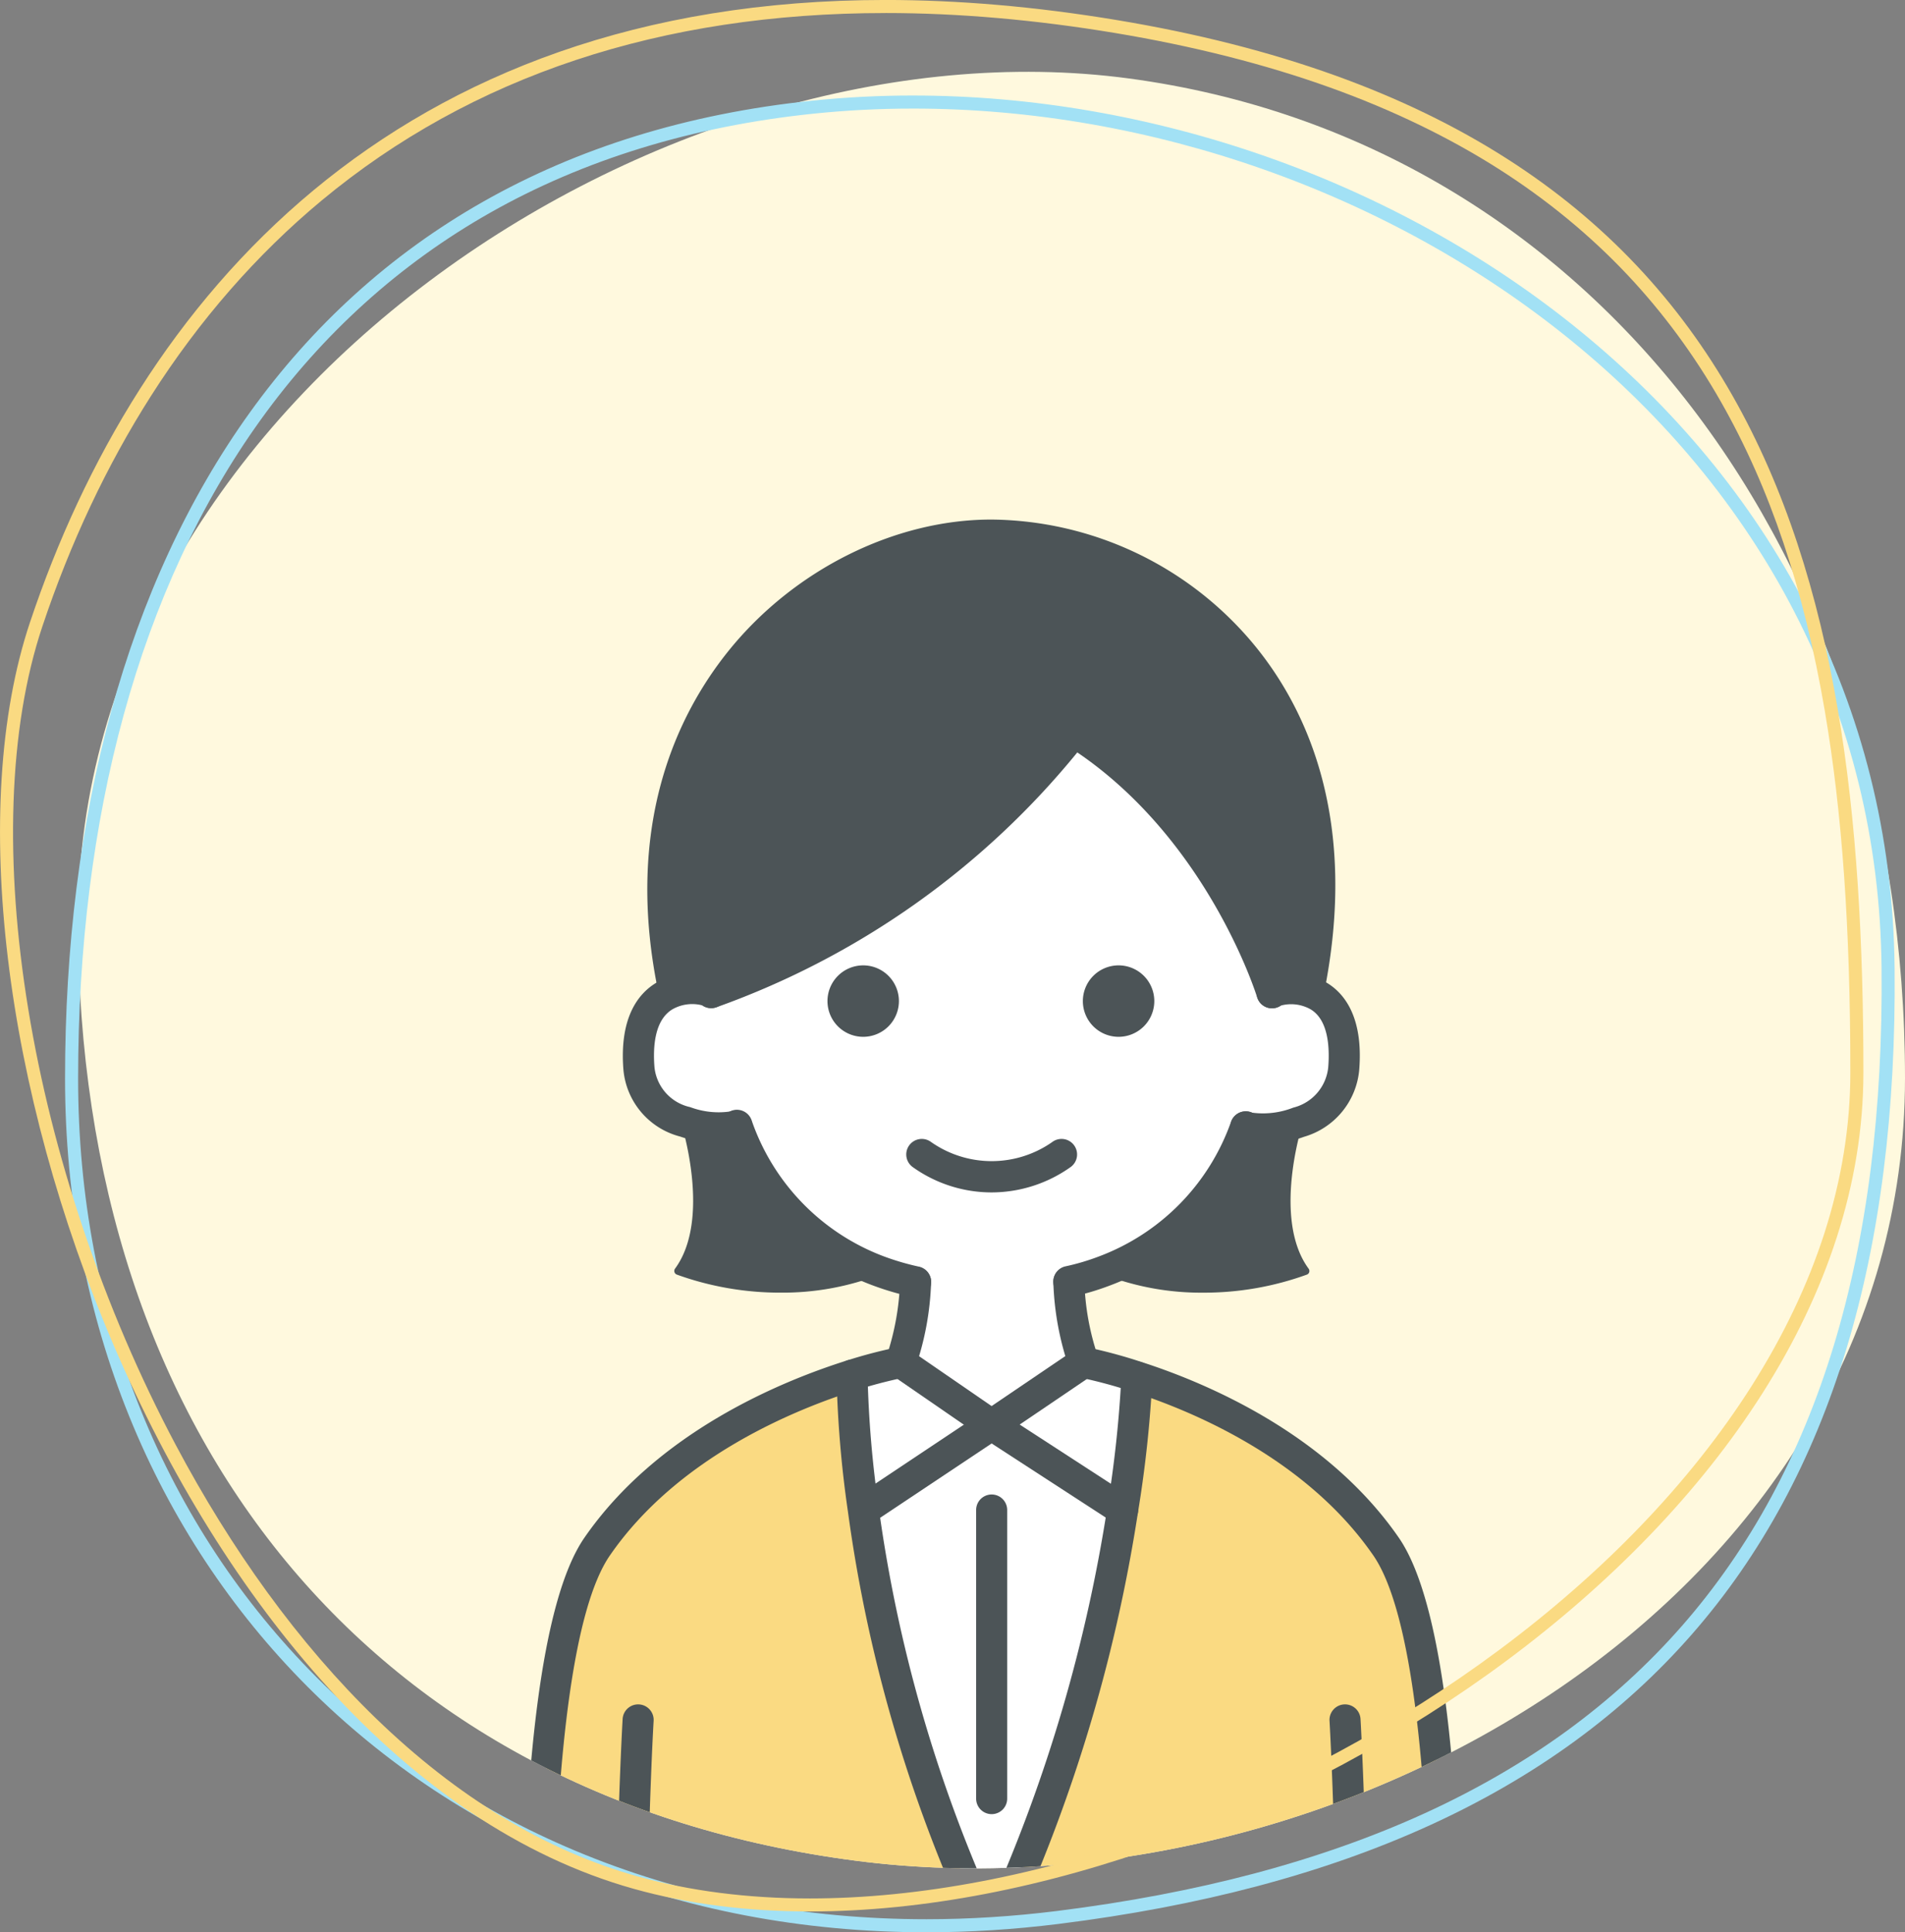
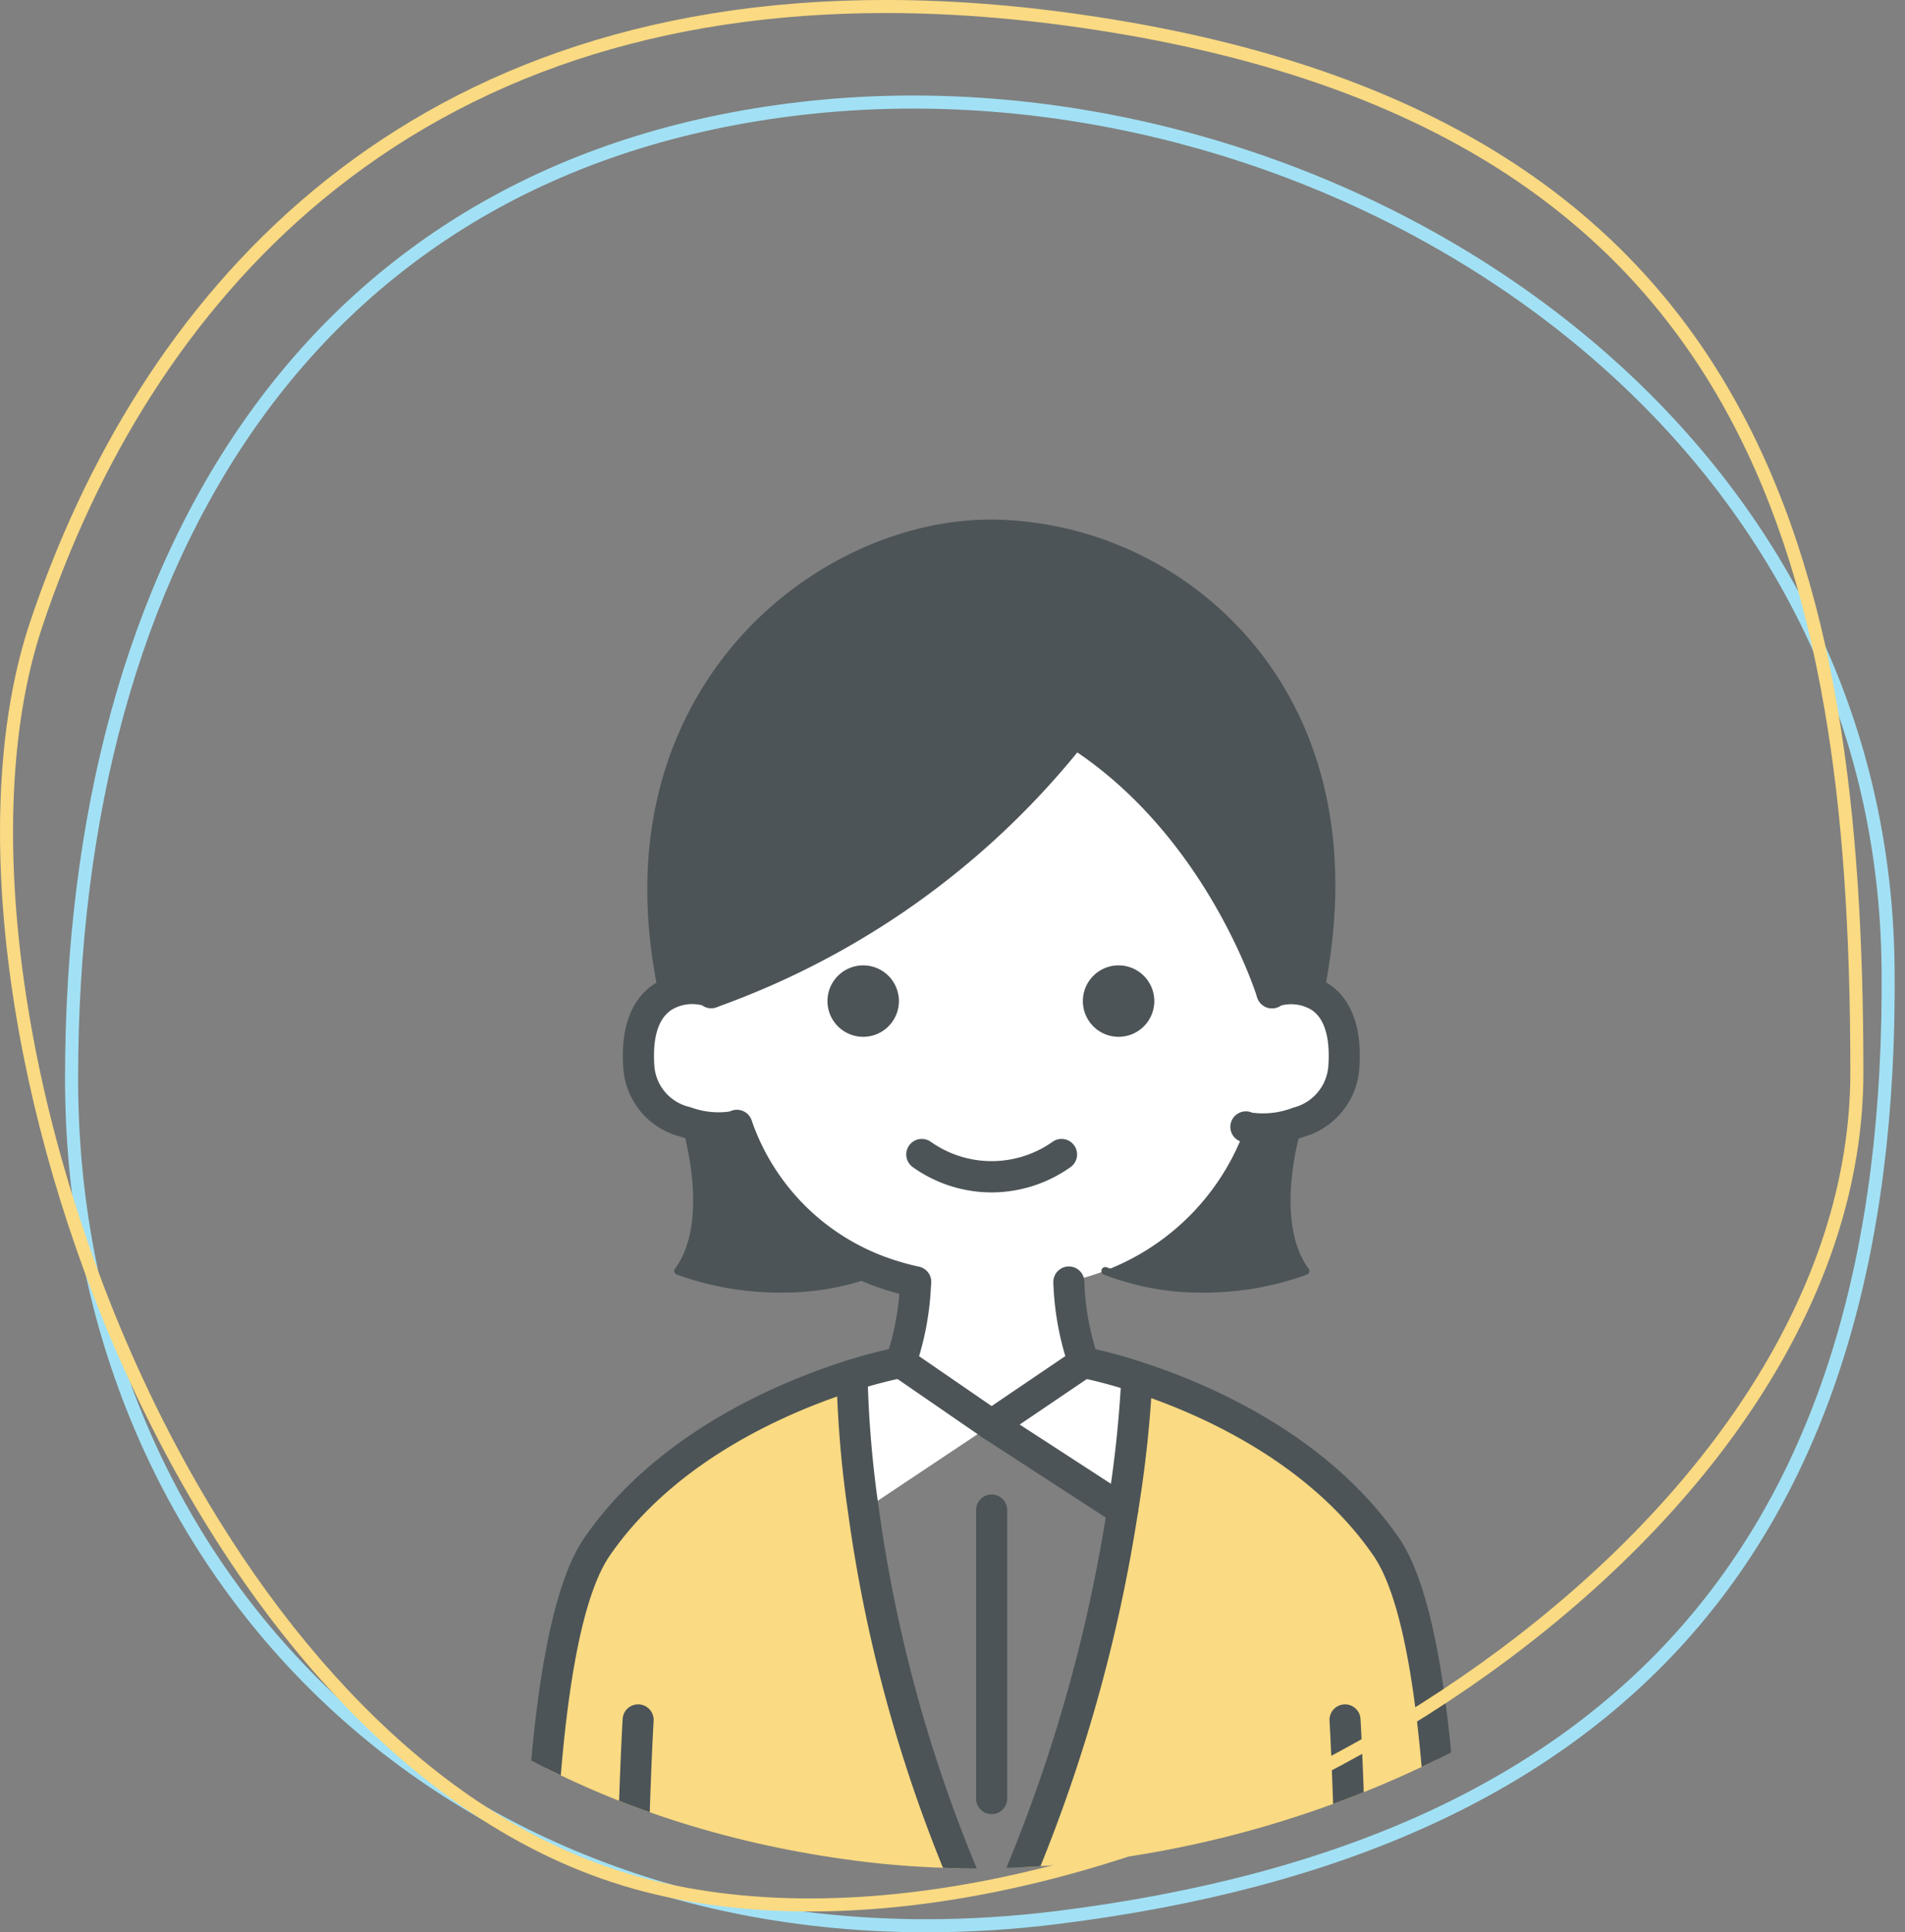
<svg xmlns="http://www.w3.org/2000/svg" viewBox="0 0 145.984 148.049">
  <rect x="0" y="0" width="145.984" height="148.049" fill="#808080" stroke="none" />
  <clipPath id="a">
    <path d="m80 2.647c35.685 4.768 59.5 36.832 59.5 76.591s-43.592 64.77-80.445 59.962-59.555-32.261-59.555-72.02 44.815-69.301 80.5-64.533z" transform="translate(150.5 1153)" />
  </clipPath>
-   <path d="m80 2.647c35.685 4.768 59.5 36.832 59.5 76.591s-43.592 64.77-80.445 59.962-59.555-32.261-59.555-72.02 44.815-69.301 80.5-64.533z" fill="#fff9de" transform="translate(6.484 3.361)" />
  <g clip-path="url(#a)" transform="translate(-144.016 -1149.639)">
-     <path d="m163.969 609.662h6.462s-.428 9.223-6.819 10.52c.167-4.391.288-8.057.357-10.52z" fill="#fff" transform="translate(83.056 726.131)" />
    <path d="m94.261 609.662c.071 2.463.19 6.129.357 10.52-6.39-1.3-6.831-10.52-6.831-10.52z" fill="#fff" transform="translate(98.726 726.131)" />
-     <path d="m127.44 512.627 10.044 6.521a119.868 119.868 0 0 1 -10.044 32.892 111.218 111.218 0 0 1 -9.818-32.892h.036z" fill="#fff" transform="translate(92.56 746.185)" />
    <path d="m127.213 511.381-9.782 6.521h-.031a84.2 84.2 0 0 1 -.869-10.329 36.348 36.348 0 0 1 3.737-.976z" fill="#fff" transform="translate(92.786 747.431)" />
    <path d="m137.054 506.6a37.424 37.424 0 0 1 4.094 1.107l-.012.012a91 91 0 0 1 -1.095 10.186l-10.041-6.524z" fill="#fff" transform="translate(90.003 747.431)" />
    <path d="m114.284 486.993a18.335 18.335 0 0 1 -10.841-11.138 6.755 6.755 0 0 1 -3.975-.286 4.72 4.72 0 0 1 -3.546-4.106c-.25-3.2.726-4.8 1.928-5.522a3.915 3.915 0 0 1 3.618-.274c18.79-6.89 27.763-20.016 27.763-20.016 11.305 7.069 15.208 20.028 15.208 20.028a3.889 3.889 0 0 1 3.582.25c1.2.726 2.166 2.32 1.916 5.534a4.77 4.77 0 0 1 -3.451 4.129 6.816 6.816 0 0 1 -4.058.357 18.344 18.344 0 0 1 -10.793 11.031 18.712 18.712 0 0 1 -2.761.821v.012a21.3 21.3 0 0 0 1.126 6.187l-7.057 4.784-6.943-4.784a21.243 21.243 0 0 0 1.131-6.176 21 21 0 0 1 -2.847-.831z" fill="#fff" transform="translate(97.053 760.026)" />
    <path d="m104.237 483.648a18.334 18.334 0 0 0 10.841 11.138 22.4 22.4 0 0 1 -15.351 0c2.927-3.975.524-11.388.524-11.388l.012-.036a6.755 6.755 0 0 0 3.974.286z" fill="#4c5457" transform="translate(96.258 752.233)" />
    <path d="m151.74 483.749a6.816 6.816 0 0 0 4.058-.357l.012.036s-2.416 7.39.512 11.365a22.339 22.339 0 0 1 -15.375-.012 18.344 18.344 0 0 0 10.793-11.032z" fill="#4c5457" transform="translate(87.74 752.227)" />
    <path d="m101.727 461.517a3.915 3.915 0 0 0 -3.618.274l-.1-.143c-4.867-22.8 11.543-36.081 25.169-36.081s30.1 12.09 25.181 36.081l-.083.131a3.889 3.889 0 0 0 -3.582-.25s-3.9-12.959-15.208-20.028c.004-.001-8.969 13.126-27.759 20.016z" fill="#4c5457" transform="translate(96.793 764.177)" />
    <path d="m154.414 588.616h-6.462c.048-2.13.071-3.356.071-3.356h-19.968l-6.9-6.712-7.342 6.712h-19.97s.024 1.226.071 3.356h-6.473c-1.583-18.731-2.927-58.679 3.261-67.652 5.355-7.759 14.459-11.543 19.54-13.138a84.2 84.2 0 0 0 .869 10.329 111.218 111.218 0 0 0 9.818 32.892 119.868 119.868 0 0 0 10.044-32.892 91 91 0 0 0 1.095-10.186l.012-.012c5.129 1.654 13.864 5.438 19.088 13.007 6.185 8.973 4.832 48.922 3.246 67.652z" fill="#fada82" transform="translate(99.072 747.177)" />
    <g fill="#4c5457">
      <path d="m101.878 482.045a9.775 9.775 0 0 1 -3.115-.533 5.823 5.823 0 0 1 -4.337-5.135c-.315-4.044 1.185-5.839 2.5-6.633 1.8-1.138 4.276-.862 5.056-.114a1.19 1.19 0 0 1 -1.5 1.837 3.066 3.066 0 0 0 -2.3.3c-1.363.823-1.5 2.858-1.376 4.423a3.5 3.5 0 0 0 2.74 3.071 6.186 6.186 0 0 0 3.115.324 1.218 1.218 0 0 1 1.549.647 1.164 1.164 0 0 1 -.584 1.528 4.466 4.466 0 0 1 -1.748.285z" transform="translate(97.362 755.205)" />
      <path d="m163.3 621.062a1.19 1.19 0 0 1 -.178-2.368c5.343-1.142 5.8-9.315 5.808-9.4a1.205 1.205 0 0 1 1.246-1.131 1.19 1.19 0 0 1 1.133 1.243c-.02.414-.555 10.166-7.772 11.631a1.243 1.243 0 0 1 -.237.025z" transform="translate(83.367 726.44)" />
      <path d="m138.288 505.866a1.19 1.19 0 0 1 -1.088-.705 22.222 22.222 0 0 1 -1.233-6.631 1.19 1.19 0 0 1 2.378-.086 19.63 19.63 0 0 0 1.028 5.746 1.192 1.192 0 0 1 -1.086 1.676z" transform="translate(88.768 749.353)" />
      <path d="m120.926 505.869a1.191 1.191 0 0 1 -1.086-1.676 20.2 20.2 0 0 0 1.028-5.735 1.19 1.19 0 0 1 2.378.086 22.153 22.153 0 0 1 -1.234 6.619 1.191 1.191 0 0 1 -1.086.706z" transform="translate(92.122 749.349)" />
      <path d="m129.688 512.261a1.19 1.19 0 0 1 -.669-2.175l7.057-4.783a1.19 1.19 0 1 1 1.336 1.97l-7.057 4.784a1.184 1.184 0 0 1 -.667.204z" transform="translate(90.312 747.741)" />
      <path d="m126.9 551.928a1.189 1.189 0 0 1 -1.07-.67 112.575 112.575 0 0 1 -9.926-33.249 84.774 84.774 0 0 1 -.88-10.493 1.19 1.19 0 0 1 1.189-1.19 1.191 1.191 0 0 1 1.19 1.19 84.09 84.09 0 0 0 .858 10.167 111.1 111.1 0 0 0 8.639 30.247 119.9 119.9 0 0 0 8.873-30.267 91.118 91.118 0 0 0 1.081-10.039 1.19 1.19 0 1 1 2.379.072 91.537 91.537 0 0 1 -1.109 10.334 121.152 121.152 0 0 1 -10.147 33.223 1.188 1.188 0 0 1 -1.07.674z" transform="translate(93.096 747.486)" />
      <path d="m127.876 512.261a1.181 1.181 0 0 1 -.674-.21l-6.95-4.783a1.19 1.19 0 0 1 1.349-1.96l6.95 4.783a1.19 1.19 0 0 1 -.676 2.171z" transform="translate(92.122 747.741)" />
-       <path d="m117.358 520.028a1.19 1.19 0 0 1 -.661-2.18l9.782-6.521a1.19 1.19 0 0 1 1.32 1.98l-9.782 6.521a1.183 1.183 0 0 1 -.659.2z" transform="translate(92.86 746.495)" />
      <path d="m139.73 520.028a1.192 1.192 0 0 1 -.647-.191l-10.044-6.522a1.19 1.19 0 0 1 1.3-2l10.044 6.521a1.19 1.19 0 0 1 -.649 2.188z" transform="translate(90.312 746.494)" />
      <path d="m94.32 621.062a1.37 1.37 0 0 1 -.248-.023c-7.215-1.465-7.763-11.215-7.783-11.63a1.19 1.19 0 0 1 2.377-.114c0 .083.479 8.294 5.857 9.407a1.189 1.189 0 0 1 -.2 2.36z" transform="translate(99.035 726.441)" />
      <path d="m149.579 593.029h-19.969a1.188 1.188 0 0 1 -.83-.337l-6.1-5.929-6.514 5.954a1.191 1.191 0 0 1 -.8.312h-19.966a1.19 1.19 0 0 1 -1.189-1.137c-1.284-29.084-.012-50.9 0-51.116a1.19 1.19 0 1 1 2.375.143c-.013.213-1.245 21.35-.048 49.73h18.362l7-6.4a1.192 1.192 0 0 1 1.633.025l6.555 6.375h18.345c1.2-28.381-.036-49.517-.048-49.73a1.19 1.19 0 1 1 2.375-.143c.013.217 1.286 22.033 0 51.116a1.189 1.189 0 0 1 -1.181 1.137z" transform="translate(97.517 740.598)" />
      <path d="m118.789 496.574a1.175 1.175 0 0 1 -.261-.029 22.211 22.211 0 0 1 -3.006-.881c-5.409-2.014-9.291-5.994-11.53-11.825a1.19 1.19 0 1 1 2.221-.854 17.065 17.065 0 0 0 10.146 10.45 19.743 19.743 0 0 0 2.688.787 1.19 1.19 0 0 1 -.258 2.352z" transform="translate(95.393 752.468)" />
-       <path d="m137.155 496.575a1.19 1.19 0 0 1 -.254-2.353 17.511 17.511 0 0 0 2.585-.768 17.092 17.092 0 0 0 10.114-10.354 1.19 1.19 0 0 1 2.217.866 19.369 19.369 0 0 1 -11.485 11.713 19.957 19.957 0 0 1 -2.922.87 1.243 1.243 0 0 1 -.255.026z" transform="translate(88.768 752.443)" />
      <path d="m155.426 482.133a4.283 4.283 0 0 1 -1.672-.274 1.19 1.19 0 0 1 .975-2.171 6.342 6.342 0 0 0 3.155-.386 3.549 3.549 0 0 0 2.68-3.1c.123-1.577-.011-3.622-1.344-4.427a3.042 3.042 0 0 0 -2.286-.293 1.19 1.19 0 0 1 -1.5-1.837c.773-.738 3.227-1.022 5.031.1 1.3.782 2.791 2.577 2.475 6.636a5.883 5.883 0 0 1 -4.228 5.155 9.834 9.834 0 0 1 -3.286.597z" transform="translate(85.238 755.202)" />
      <path d="m93.618 589.242h-6.485a1.191 1.191 0 0 1 -1.186-1.089c-1.327-15.71-3.292-58.627 3.467-68.428 5.572-8.075 15.025-11.986 20.163-13.6a37.1 37.1 0 0 1 3.875-1.01 1.19 1.19 0 0 1 .435 2.34 35.726 35.726 0 0 0 -3.6.943c-4.843 1.519-13.745 5.188-18.914 12.677-5.555 8.056-4.9 44.135-3.144 65.786h5.378a1.19 1.19 0 0 1 .012 2.38z" transform="translate(99.38 747.741)" />
      <path d="m165.012 589.242h-6.462a1.19 1.19 0 1 1 0-2.38h5.366c1.753-21.656 2.416-57.741-3.133-65.786-5.093-7.378-13.76-11.031-18.474-12.55a36.806 36.806 0 0 0 -3.951-1.07 1.19 1.19 0 0 1 .445-2.338 38.216 38.216 0 0 1 4.238 1.143c5 1.612 14.208 5.506 19.7 13.463 6.751 9.789 4.783 52.714 3.456 68.429a1.191 1.191 0 0 1 -1.185 1.089z" transform="translate(88.474 747.741)" />
      <path d="m145.582 466.56a1.19 1.19 0 0 1 -1.138-.846c-.037-.122-3.7-11.91-13.779-18.762a62.954 62.954 0 0 1 -27.644 19.523 1.19 1.19 0 0 1 -.82-2.235c18.18-6.666 27.1-19.443 27.191-19.571a1.192 1.192 0 0 1 1.613-.337c11.552 7.223 15.552 20.147 15.717 20.693a1.19 1.19 0 0 1 -.8 1.483 1.2 1.2 0 0 1 -.34.052z" transform="translate(95.907 760.336)" />
      <path d="m148.358 496.388a20.646 20.646 0 0 1 -7.6-1.4.3.3 0 0 1 .218-.554 22.2 22.2 0 0 0 14.805.144c-2.643-4.1-.432-11.012-.333-11.312a.3.3 0 0 1 .566.185c-.024.073-2.333 7.292.468 11.1a.3.3 0 0 1 .047.256.291.291 0 0 1 -.172.194 23.139 23.139 0 0 1 -7.999 1.387z" transform="translate(87.817 752.294)" />
      <path d="m107.546 496.38a23.285 23.285 0 0 1 -8.011-1.387.3.3 0 0 1 -.125-.451c2.8-3.8.5-11.048.48-11.12a.3.3 0 1 1 .566-.183c.1.3 2.3 7.23-.345 11.334a22.255 22.255 0 0 0 14.768-.127.3.3 0 0 1 .443.26.3.3 0 0 1 -.173.271.348.348 0 0 1 -.04.017 20.641 20.641 0 0 1 -7.563 1.386z" transform="translate(96.335 752.3)" />
      <path d="m148.282 461.868a.308.308 0 0 1 -.059-.006.3.3 0 0 1 -.232-.351c2.7-13.193-1.286-21.546-5.107-26.23a25.83 25.83 0 0 0 -19.782-9.494c-7.22 0-14.742 3.753-19.629 9.793-3.893 4.812-7.963 13.215-5.249 25.929a.3.3 0 0 1 -.582.125c-2.763-12.943 1.394-21.515 5.368-26.427 5-6.177 12.7-10.014 20.091-10.014a26.432 26.432 0 0 1 20.243 9.713c3.9 4.784 7.979 13.3 5.229 26.726a.3.3 0 0 1 -.291.236z" transform="translate(96.873 764.254)" />
      <path d="m114.952 472.921a2.737 2.737 0 1 0 0-3.871 2.737 2.737 0 0 0 0 3.871z" transform="translate(93.277 755.356)" />
      <path d="m139.621 472.921a2.737 2.737 0 1 0 0-3.871 2.737 2.737 0 0 0 0 3.871z" transform="translate(88.179 755.356)" />
      <path d="m128.263 489.109a10.407 10.407 0 0 1 -5.988-1.928 1.19 1.19 0 1 1 1.351-1.96 8.09 8.09 0 0 0 9.309.036 1.19 1.19 0 0 1 1.451 1.887 10.484 10.484 0 0 1 -6.123 1.965z" transform="translate(91.704 751.892)" />
      <path d="m128.987 579.781a3.888 3.888 0 1 1 3.888-3.887 3.892 3.892 0 0 1 -3.888 3.887zm0-5.4a1.508 1.508 0 1 0 1.508 1.508 1.51 1.51 0 0 0 -1.508-1.503z" transform="translate(91.014 733.913)" />
      <path d="m129.7 543.841a1.19 1.19 0 0 1 -1.19-1.19v-22.112a1.19 1.19 0 1 1 2.38 0v22.112a1.19 1.19 0 0 1 -1.19 1.19z" transform="translate(90.309 744.796)" />
    </g>
  </g>
  <g fill="none">
    <g transform="translate(5.738 4.609)">
      <path d="m56.491 3.107c38.508-4 82.522 22.511 82.958 66.433s-20.485 67.833-64.08 73.264-76.123-24.516-76.123-64.776 18.737-70.928 57.245-74.921z" />
      <path d="m64.228 3.71c-2.564 0-5.132.132-7.633.391-9.246.96-17.59 3.519-24.8 7.606-6.895 3.909-12.801 9.24-17.554 15.845-4.609 6.405-8.142 14.012-10.5 22.611-2.318 8.453-3.494 17.828-3.494 27.864 0 8.985 1.628 17.561 4.838 25.49 3.131 7.734 7.662 14.603 13.467 20.416 5.839 5.847 12.755 10.414 20.559 13.574 8.083 3.273 16.881 4.933 26.149 4.933 3.274 0 6.634-.212 9.986-.629 5.385-.671 10.484-1.64 15.155-2.88 4.67-1.24 9.05-2.787 13.019-4.599 3.964-1.81 7.635-3.937 10.909-6.323 3.271-2.383 6.245-5.095 8.84-8.061 2.594-2.966 4.886-6.274 6.813-9.833 1.928-3.563 3.548-7.483 4.813-11.652 1.267-4.174 2.217-8.72 2.823-13.513.606-4.794.886-9.975.832-15.4-.096-9.693-2.347-18.876-6.691-27.293-2.036-3.946-4.544-7.73-7.453-11.245-2.818-3.405-6.045-6.598-9.59-9.489-13.88-11.32-32.282-17.813-50.488-17.813m-0-1c36.431 0 74.814 25.824 75.221 66.829.436 43.922-20.485 67.833-64.08 73.264-3.441.429-6.818.637-10.11.637-38.423 0-66.013-28.33-66.013-65.413 0-40.26 18.737-70.924 57.245-74.921 2.557-.265 5.145-.397 7.737-.397z" fill="#a2e1f5" />
    </g>
    <g transform="translate(6.777 9.837)">
      <path d="m78.819-8.3c49.487 8.226 57.2 41.587 57.2 80.633s-59.219 72.367-94.239 62.55-55.732-68.693-46.264-97.027 33.816-54.378 83.303-46.156z" />
      <path d="m61.08-8.838c-17.189 0-31.72 4.827-43.19 14.347-4.993 4.144-9.402 9.192-13.105 15.004-3.375 5.297-6.174 11.238-8.32 17.66-1.292 3.866-2.033 8.393-2.204 13.454-.166 4.943.214 10.285 1.132 15.879.914 5.576 2.337 11.253 4.229 16.875 1.93 5.736 4.303 11.274 7.052 16.46 2.141 4.039 4.503 7.841 7.018 11.301 2.615 3.596 5.417 6.849 8.329 9.669 6.263 6.065 13.002 10.139 20.029 12.11 4.021 1.128 8.477 1.699 13.246 1.699 8.371 0 17.701-1.782 26.982-5.153 9.165-3.329 18.107-8.138 25.858-13.907 3.967-2.952 7.605-6.141 10.814-9.478 3.315-3.447 6.18-7.061 8.514-10.742 2.429-3.83 4.301-7.761 5.564-11.683 1.321-4.102 1.99-8.247 1.99-12.32 0-11.097-.624-19.913-1.964-27.746-1.592-9.308-4.192-17.038-7.947-23.633-2.031-3.568-4.444-6.843-7.17-9.736-2.861-3.035-6.172-5.759-9.84-8.097-3.834-2.443-8.191-4.548-12.949-6.256-4.952-1.778-10.501-3.184-16.492-4.18-6.099-1.014-12.013-1.528-17.576-1.528m0-1c5.518 0 11.424.492 17.74 1.541 49.487 8.226 57.199 41.587 57.199 80.633 0 34.356-45.853 64.282-80.722 64.282-4.76 0-9.31-.557-13.516-1.736-35.019-9.82-55.732-68.693-46.263-97.027 8.26-24.718 27.844-47.693 65.563-47.693z" fill="#fada82" />
    </g>
  </g>
</svg>